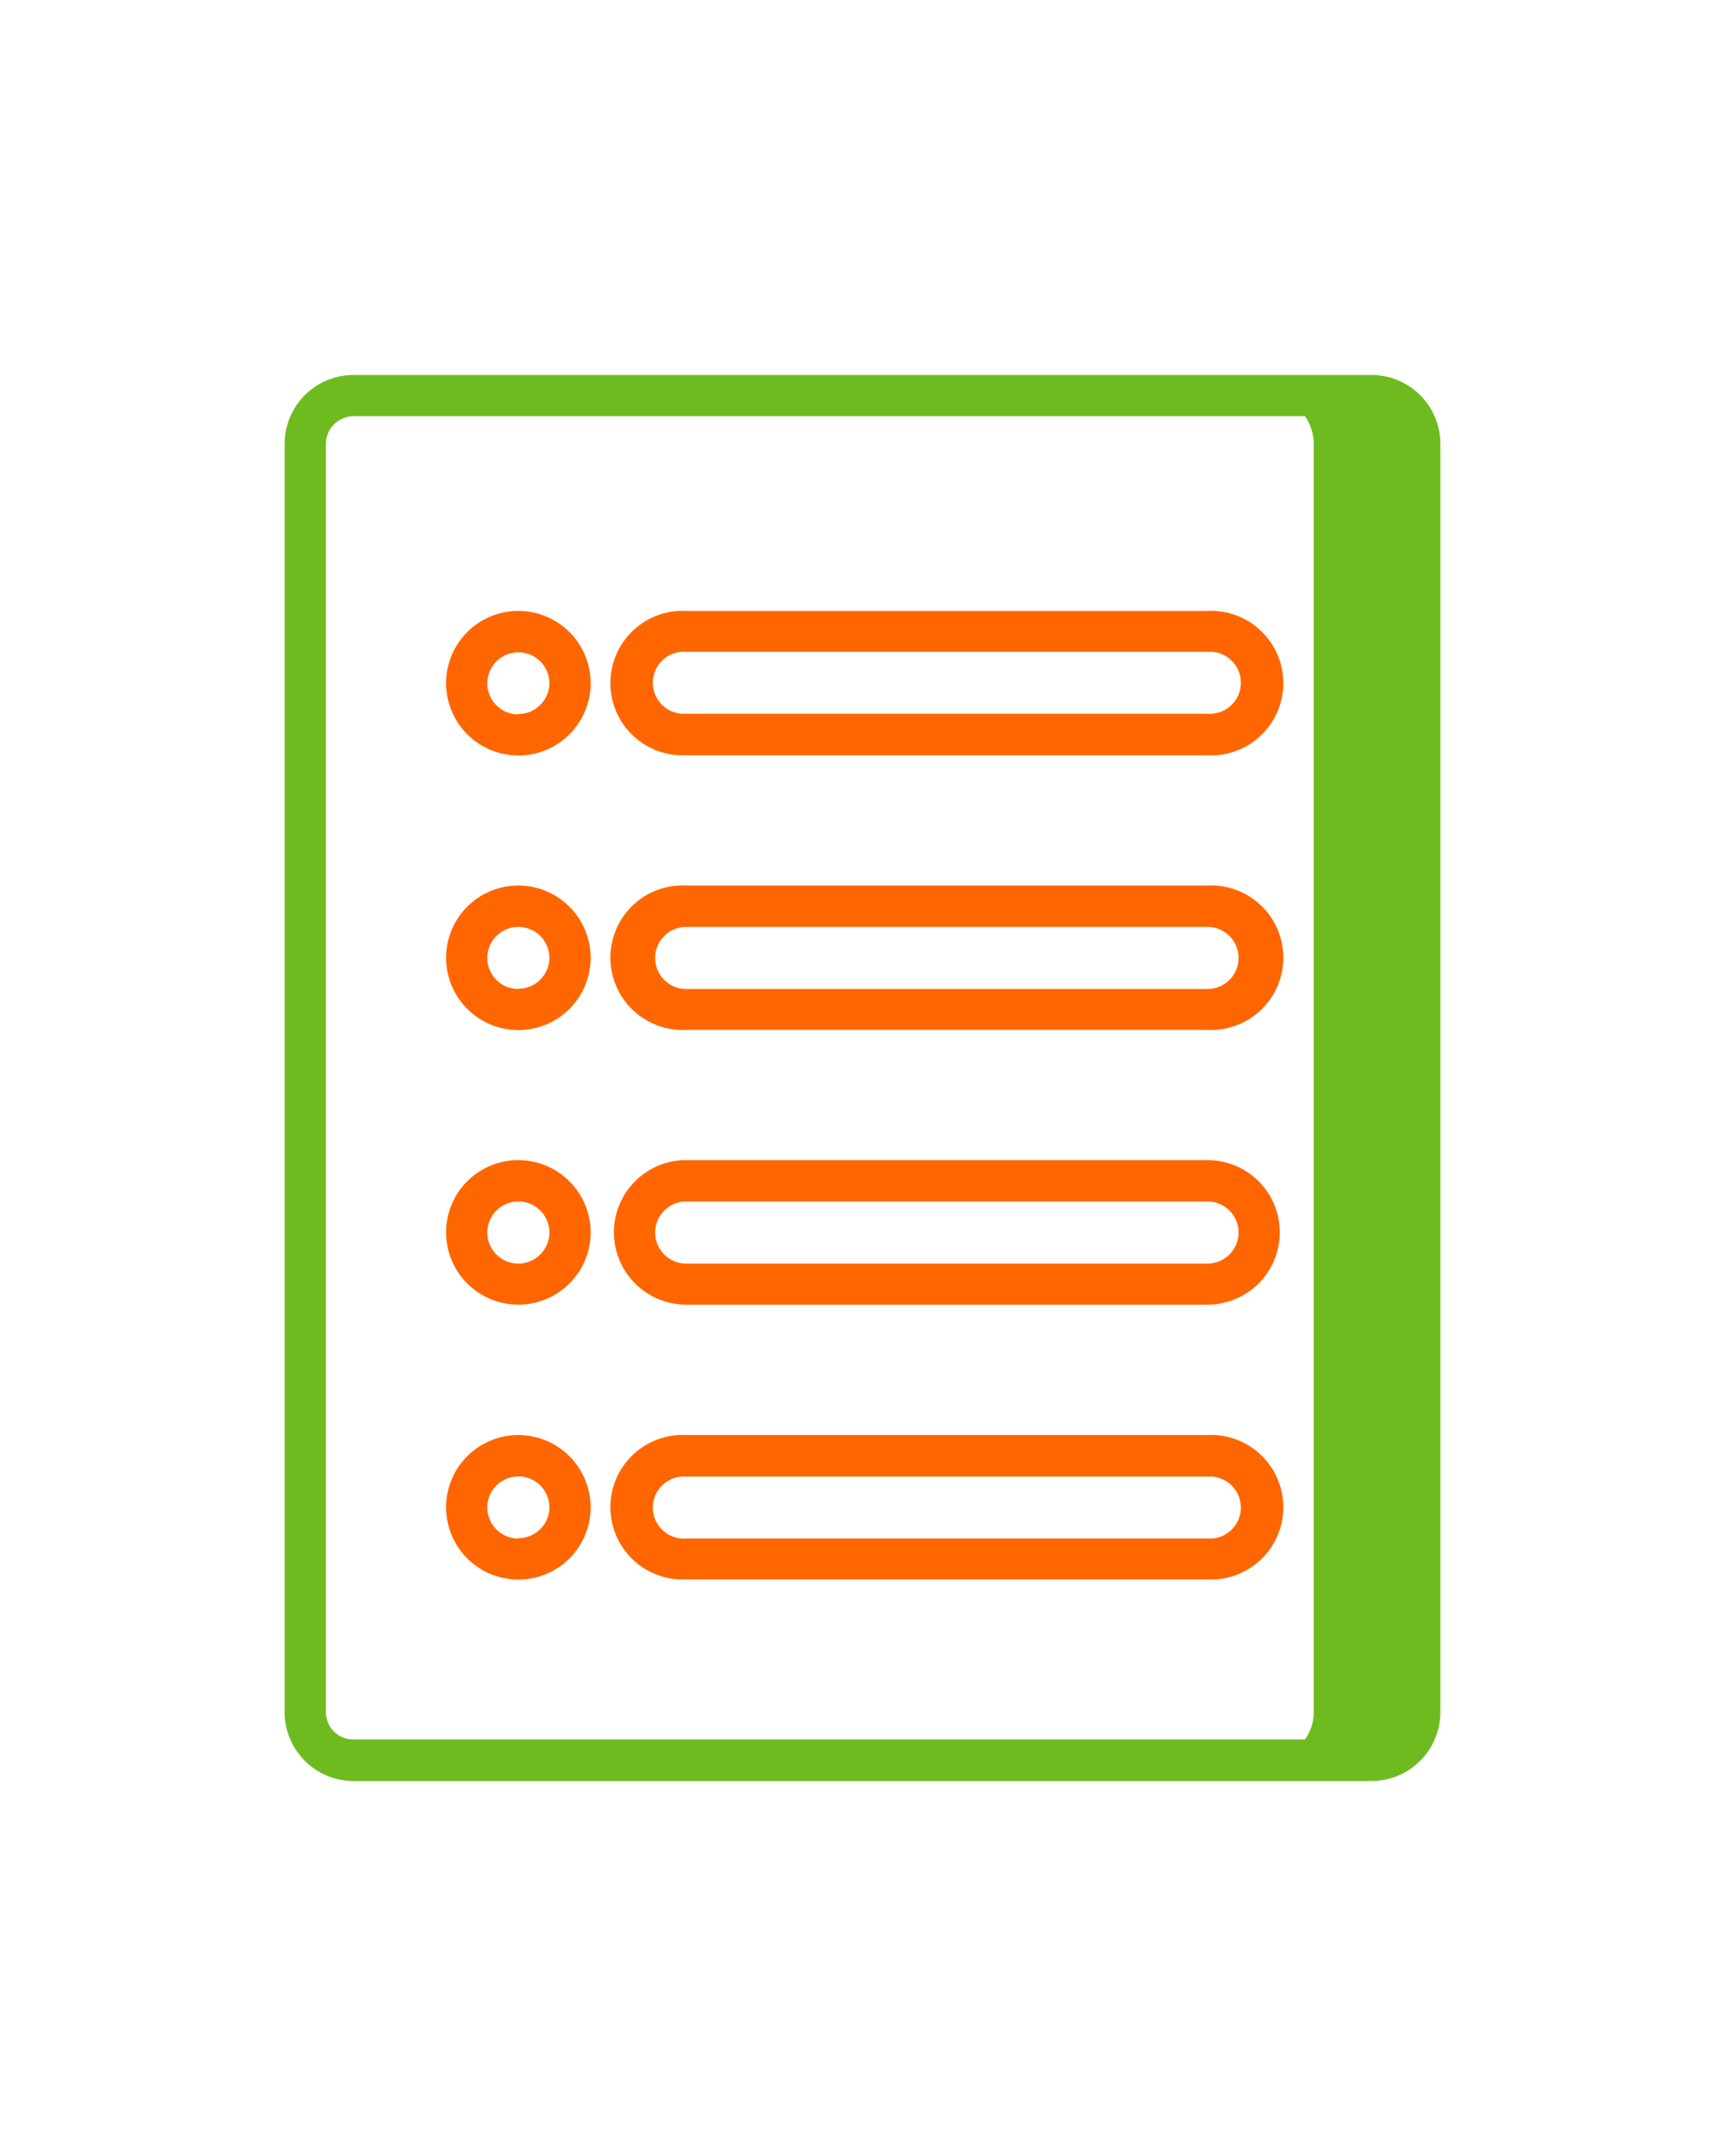
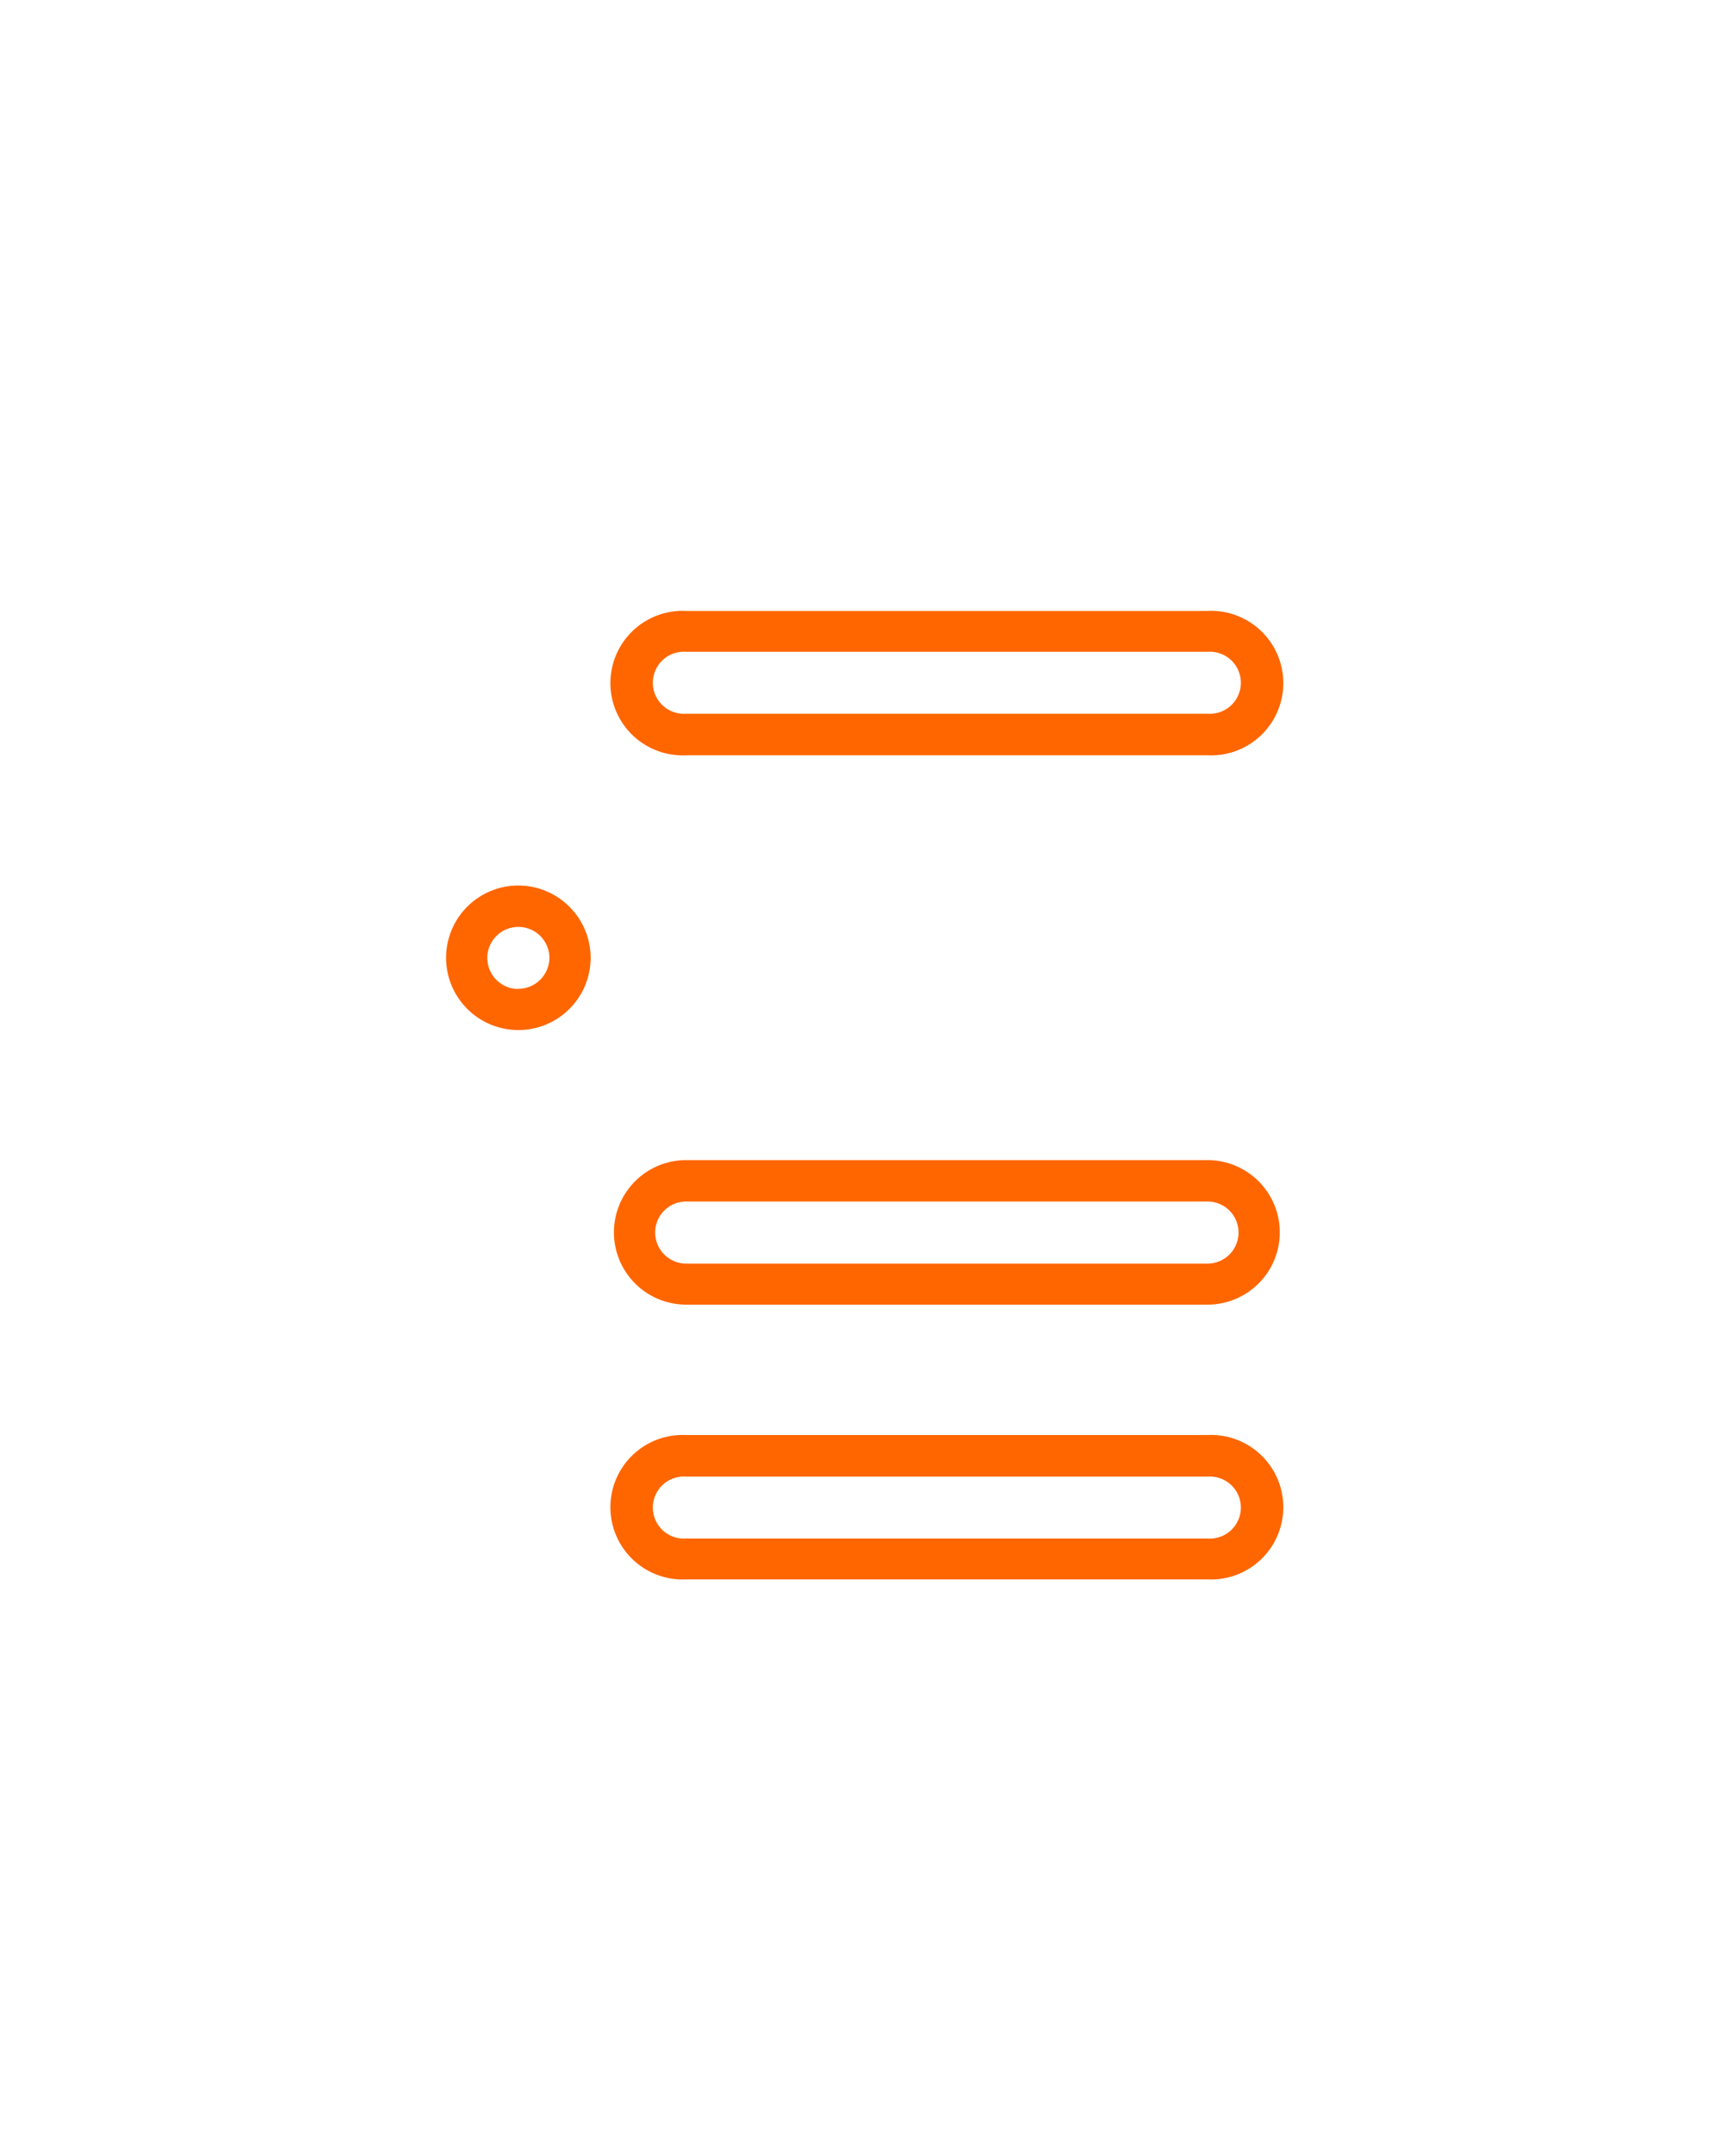
<svg xmlns="http://www.w3.org/2000/svg" id="Calque_1" data-name="Calque 1" viewBox="0 0 100 125">
  <defs>
    <style>.cls-1{fill:#6ebb1f;}.cls-2{fill:#f60;}</style>
  </defs>
-   <path class="cls-1" d="M83.5,25.74a4,4,0,0,0-4-4h-59a4,4,0,0,0-4,4V99.26a4,4,0,0,0,4,4h59a4,4,0,0,0,4-4V50.14h0V25.74ZM18.89,99.26V25.74a1.62,1.62,0,0,1,1.61-1.61H75.65a2.83,2.83,0,0,1,.51,1.61V99.25a2.72,2.72,0,0,1-.51,1.6H20.5A1.59,1.59,0,0,1,18.89,99.26Z" />
  <path class="cls-2" d="M39.78,43.79H70a4.19,4.19,0,1,0,0-8.37H39.78a4.19,4.19,0,1,0,0,8.37Zm0-6H70a1.8,1.8,0,1,1,0,3.59H39.78a1.8,1.8,0,1,1,0-3.59Z" />
-   <path class="cls-2" d="M70,51.34H39.78a4.19,4.19,0,1,0,0,8.37H70a4.19,4.19,0,1,0,0-8.37Zm0,6H39.78a1.8,1.8,0,0,1,0-3.6H70a1.8,1.8,0,0,1,0,3.6Z" />
  <path class="cls-2" d="M70,67.26H39.78a4.19,4.19,0,0,0,0,8.38H70a4.19,4.19,0,0,0,0-8.38Zm0,6H39.78a1.8,1.8,0,1,1,0-3.6H70a1.8,1.8,0,0,1,0,3.6Z" />
  <path class="cls-2" d="M70,83.2H39.78a4.19,4.19,0,1,0,0,8.37H70a4.19,4.19,0,1,0,0-8.37Zm0,6H39.78a1.8,1.8,0,1,1,0-3.59H70a1.8,1.8,0,1,1,0,3.59Z" />
-   <path class="cls-2" d="M30.05,35.42a4.19,4.19,0,1,0,4.19,4.18A4.19,4.19,0,0,0,30.05,35.42Zm0,6a1.8,1.8,0,1,1,1.8-1.8A1.81,1.81,0,0,1,30.05,41.4Z" />
  <path class="cls-2" d="M30.05,51.34a4.19,4.19,0,1,0,4.19,4.19A4.2,4.2,0,0,0,30.05,51.34Zm0,6a1.8,1.8,0,1,1,1.8-1.8A1.81,1.81,0,0,1,30.05,57.33Z" />
-   <path class="cls-2" d="M30.05,67.26a4.19,4.19,0,1,0,4.19,4.19A4.2,4.2,0,0,0,30.05,67.26Zm0,6a1.8,1.8,0,1,1,1.8-1.8A1.81,1.81,0,0,1,30.05,73.26Z" />
-   <path class="cls-2" d="M30.05,83.2a4.19,4.19,0,1,0,4.19,4.19A4.2,4.2,0,0,0,30.05,83.2Zm0,6a1.8,1.8,0,1,1,1.8-1.79A1.8,1.8,0,0,1,30.05,89.18Z" />
</svg>